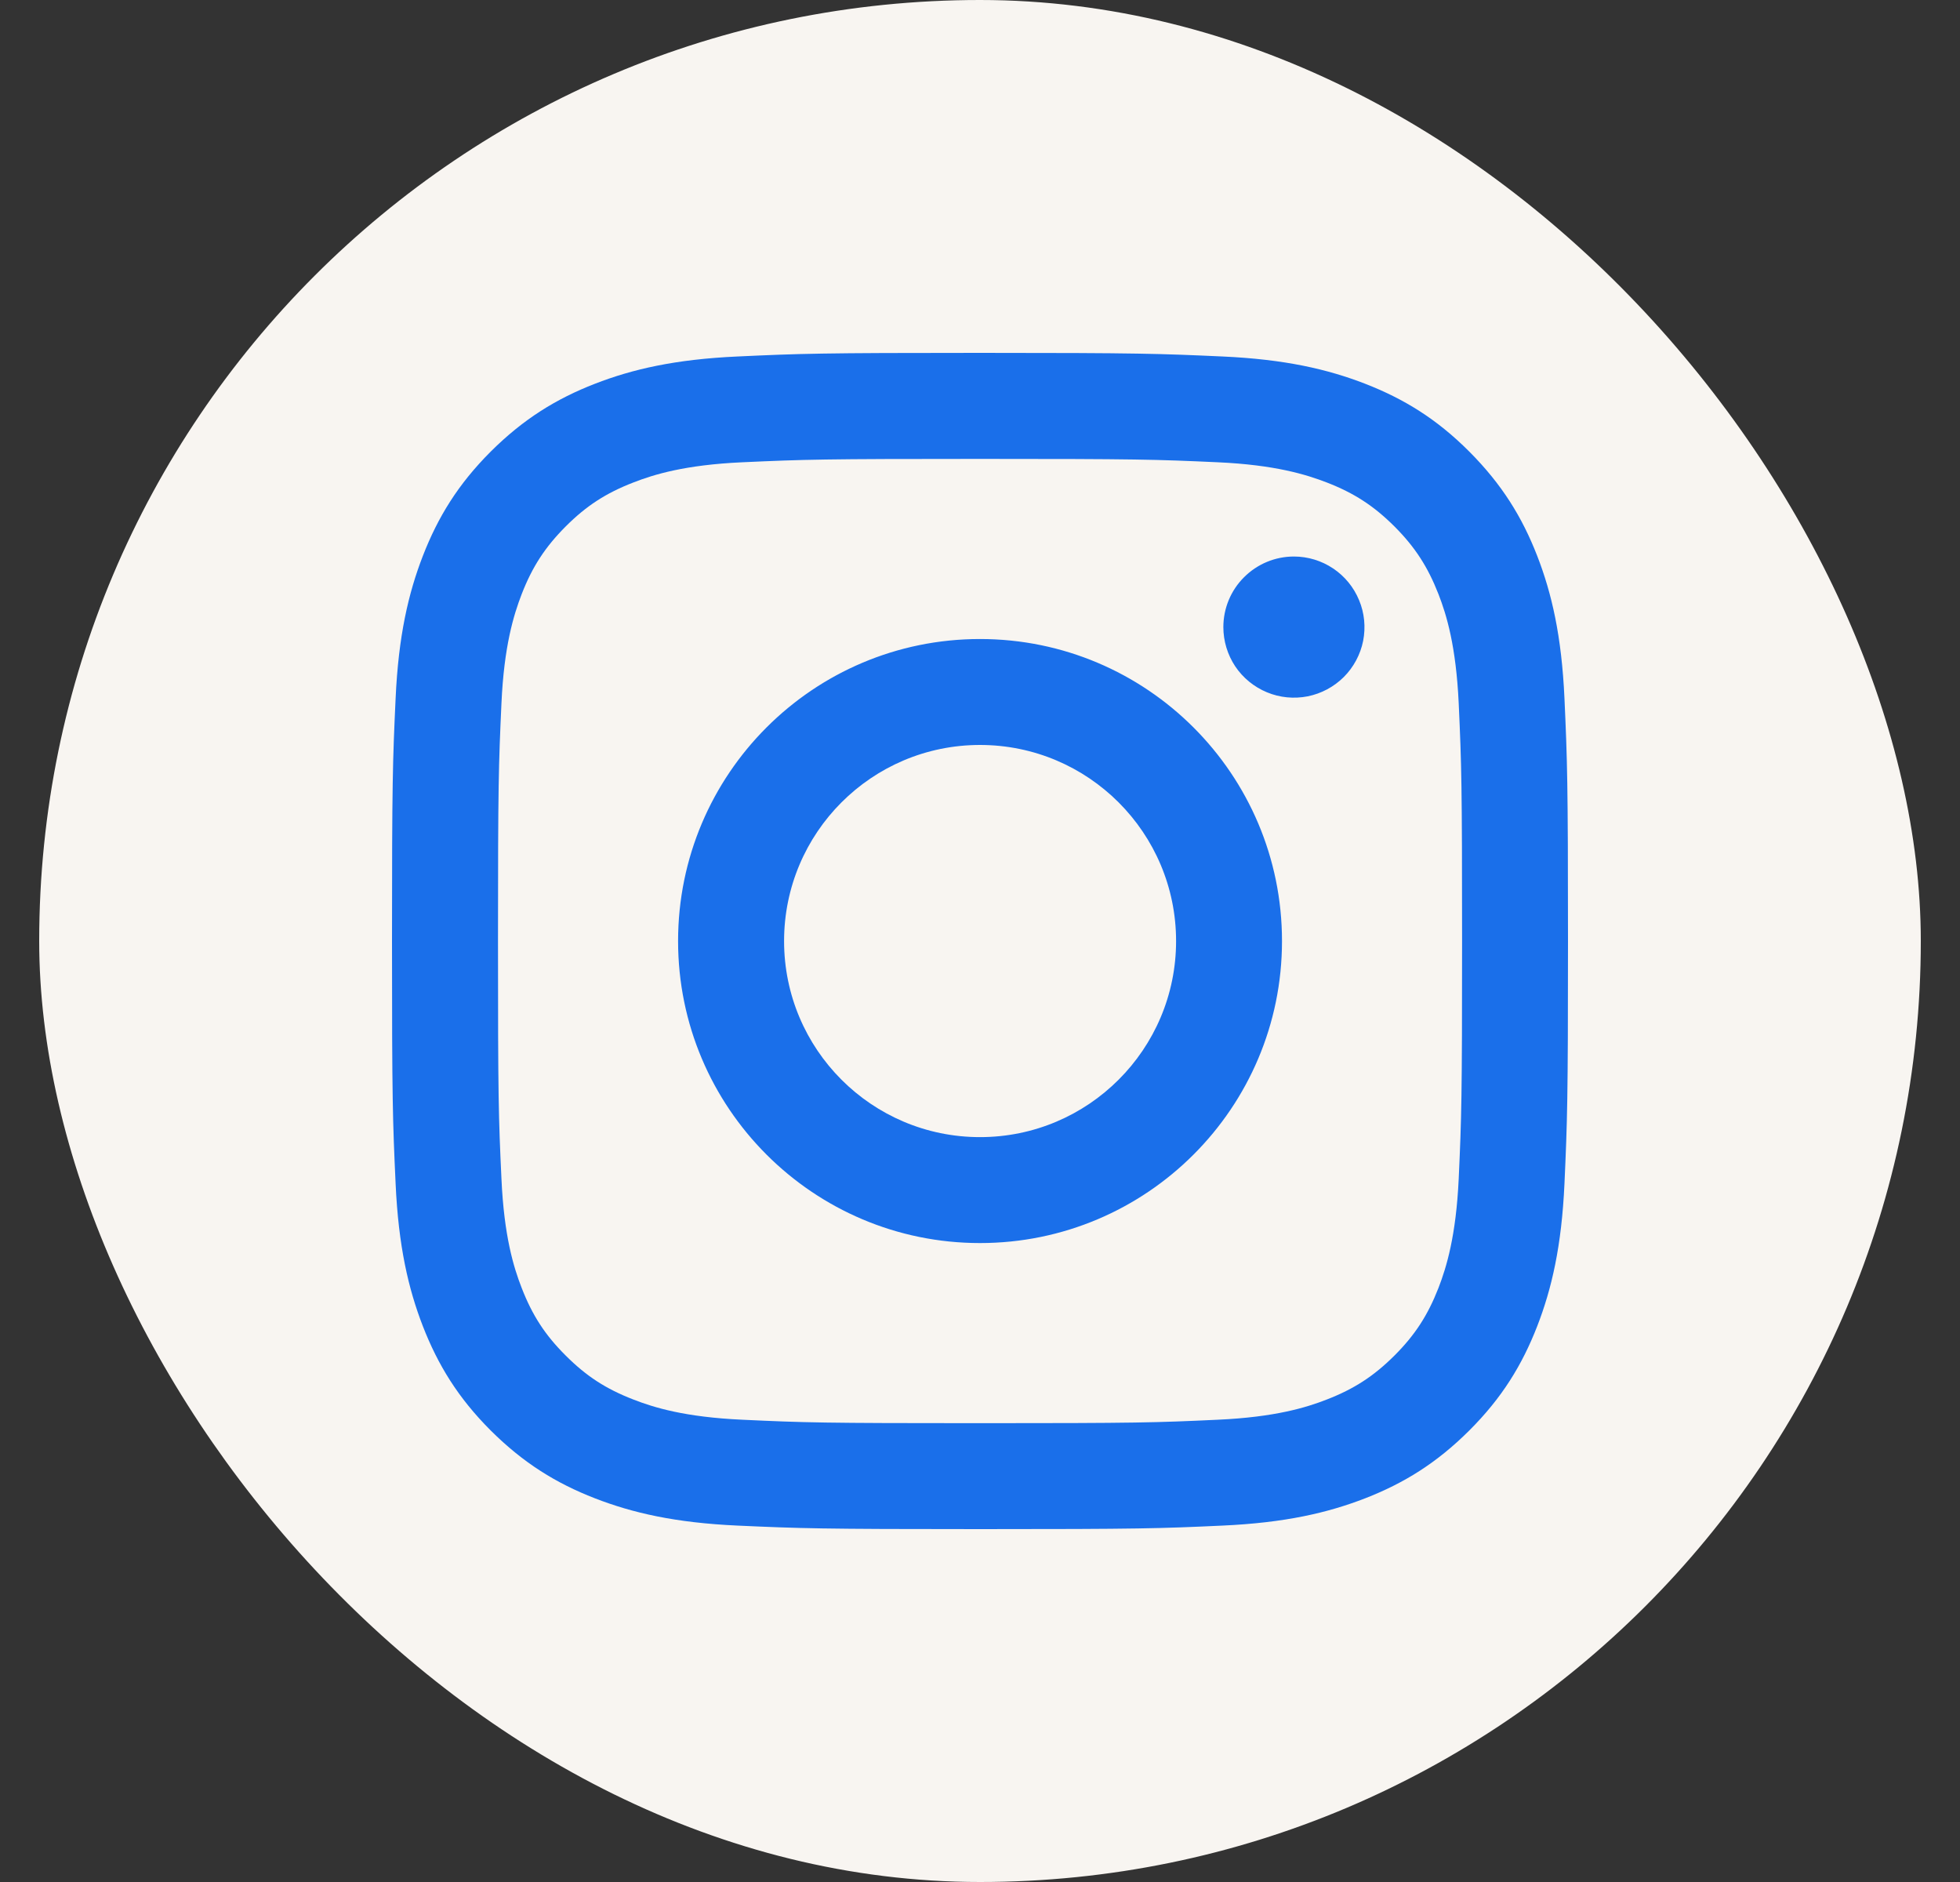
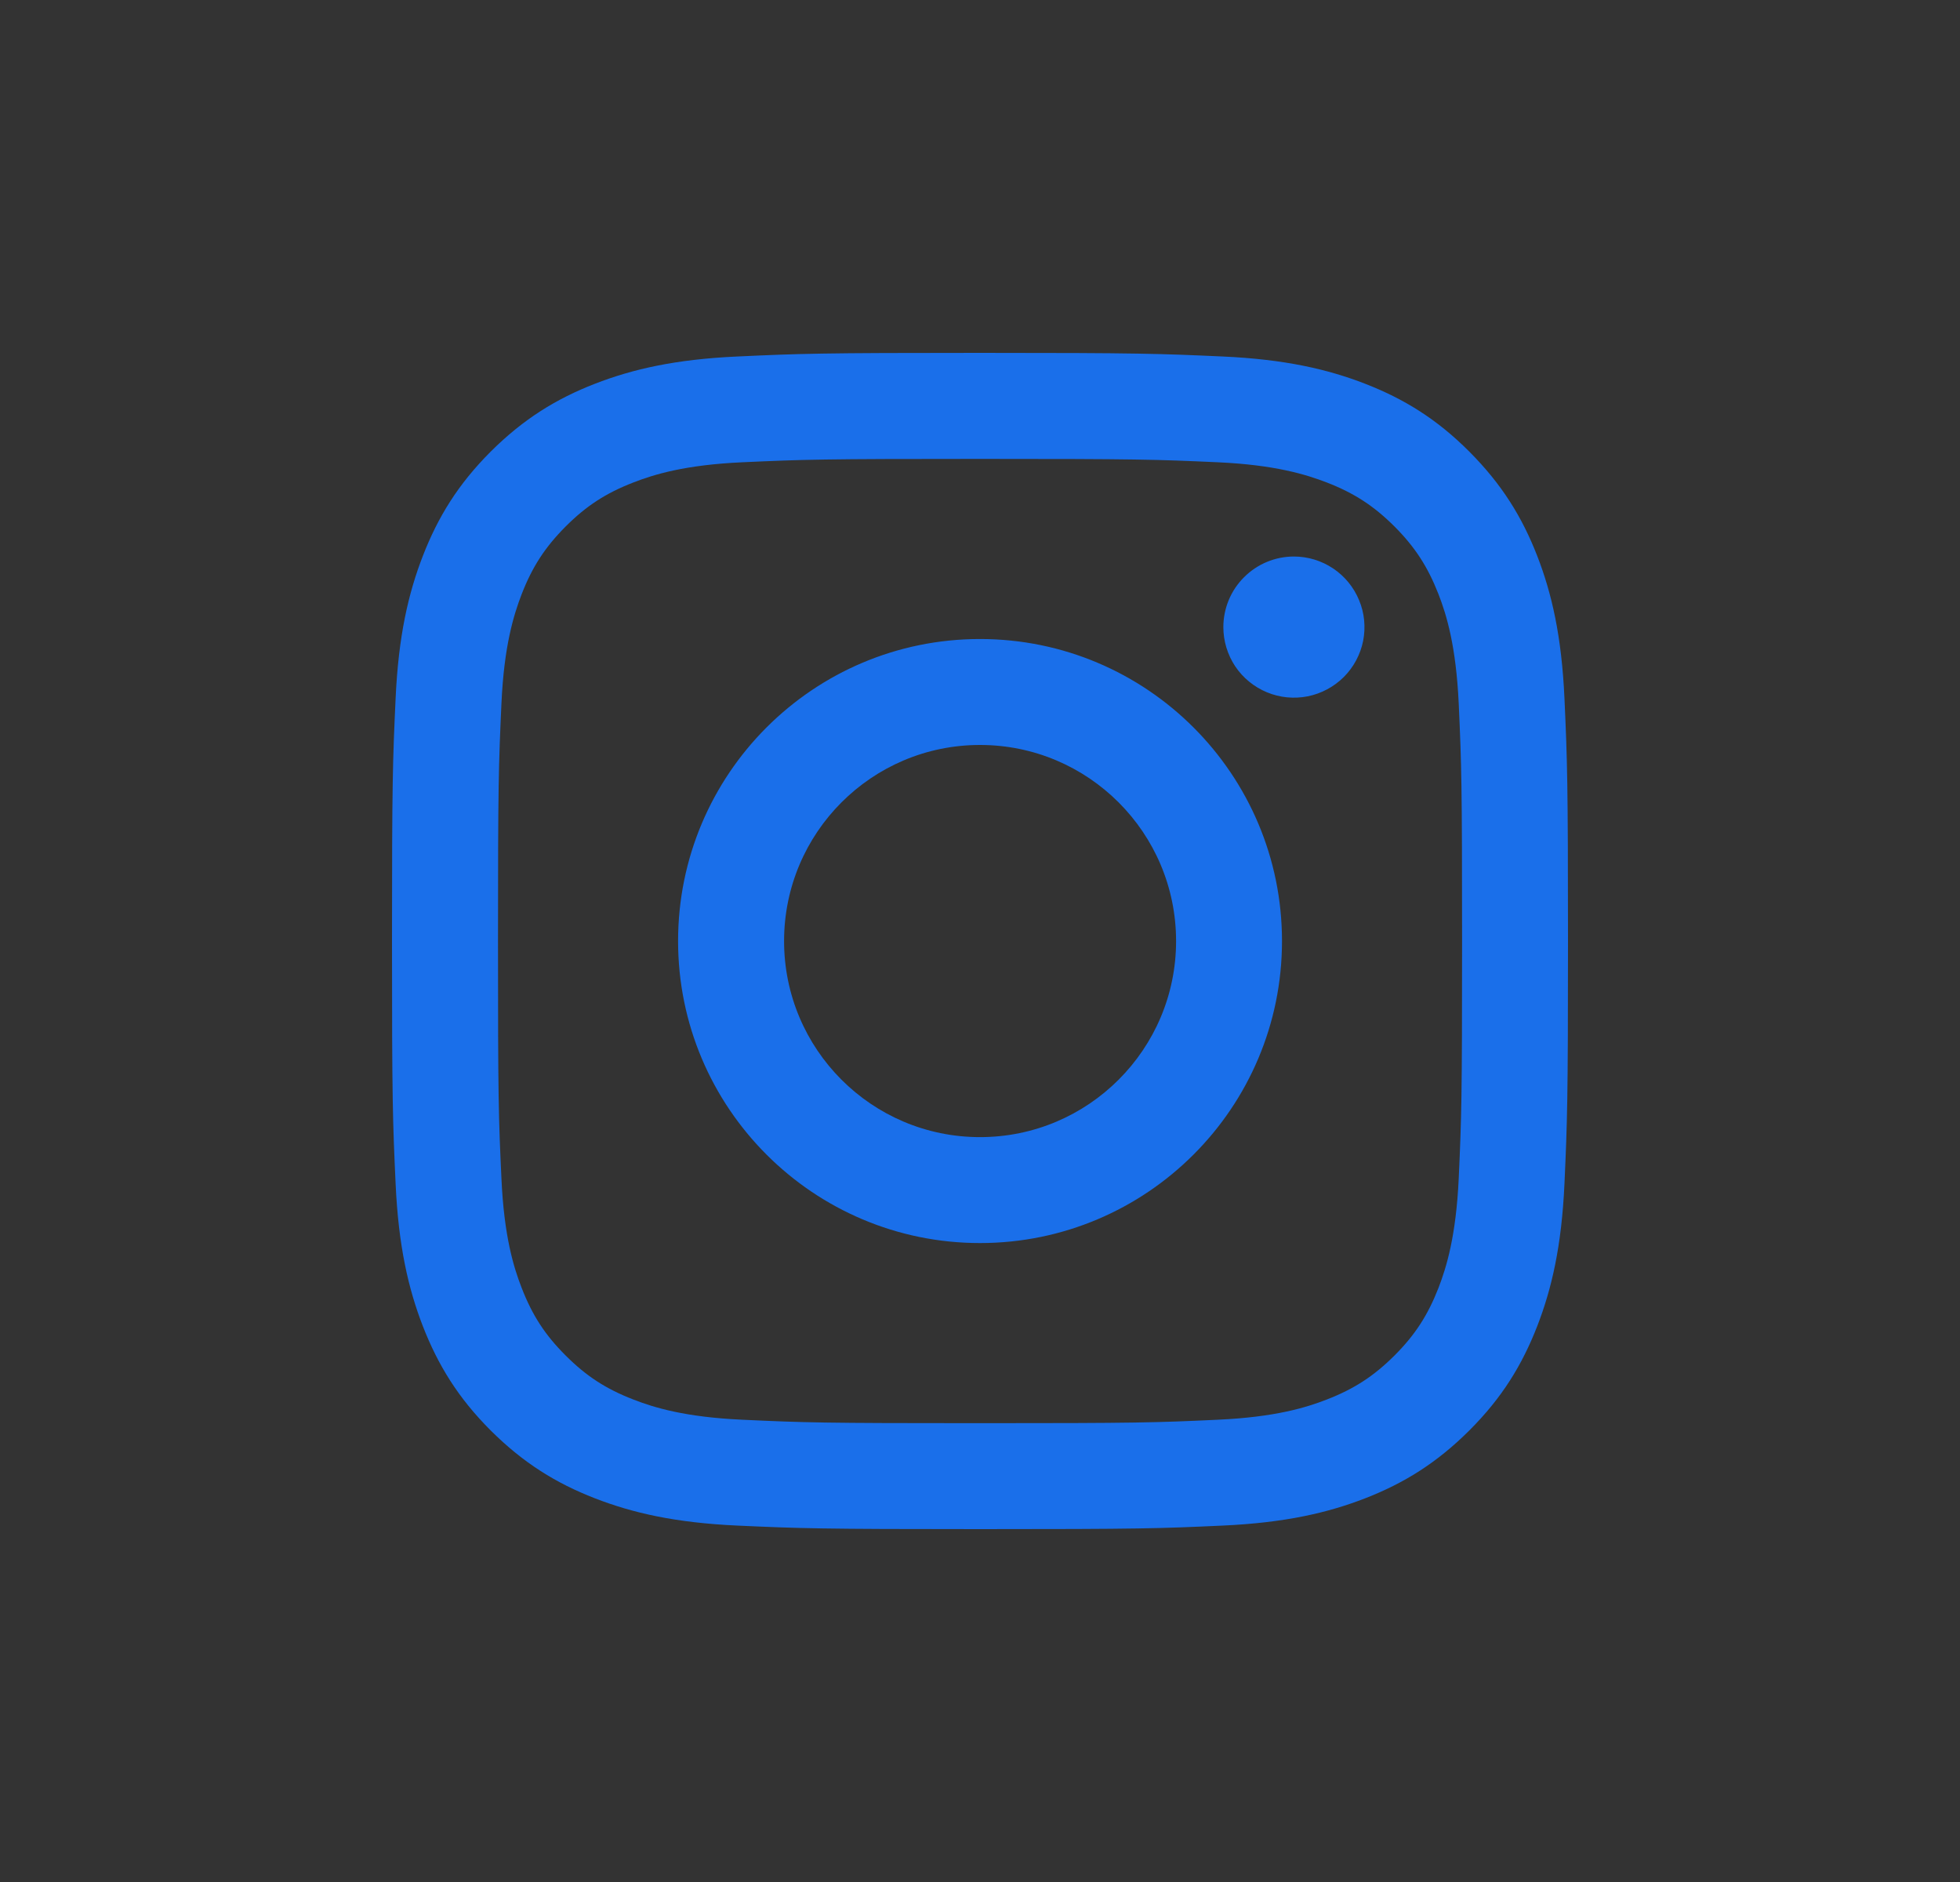
<svg xmlns="http://www.w3.org/2000/svg" fill="none" viewBox="0 0 25 24" height="24" width="25">
  <rect x="0" y="0" width="25" height="24" fill="#333333" stroke="none" />
  <g id="Instagram">
-     <rect fill="#F8F5F1" rx="12" height="24" width="24" y="0" x="0.5" id="Rectangle" />
    <path fill="#1A6FEA" d="M10.001 12.001C10.001 10.62 11.12 9.5 12.5 9.5C13.881 9.5 15.001 10.62 15.001 12.001C15.001 13.381 13.881 14.501 12.5 14.501C11.12 14.501 10.001 13.381 10.001 12.001ZM8.649 12.001C8.649 14.127 10.373 15.852 12.5 15.852C14.627 15.852 16.352 14.127 16.352 12.001C16.352 9.873 14.627 8.149 12.5 8.149C10.373 8.149 8.649 9.873 8.649 12.001ZM15.604 7.997C15.604 8.175 15.657 8.349 15.755 8.497C15.854 8.645 15.995 8.76 16.159 8.828C16.324 8.897 16.505 8.914 16.679 8.88C16.854 8.845 17.014 8.759 17.14 8.634C17.266 8.508 17.352 8.347 17.387 8.173C17.421 7.998 17.404 7.817 17.335 7.653C17.267 7.488 17.152 7.348 17.004 7.249C16.856 7.15 16.682 7.097 16.504 7.097H16.504C16.265 7.097 16.037 7.192 15.868 7.361C15.699 7.529 15.604 7.758 15.604 7.997ZM9.47 18.105C8.739 18.072 8.342 17.95 8.078 17.847C7.727 17.711 7.478 17.549 7.215 17.286C6.952 17.024 6.79 16.774 6.654 16.424C6.551 16.16 6.429 15.763 6.396 15.031C6.359 14.241 6.352 14.003 6.352 12.001C6.352 9.998 6.36 9.761 6.396 8.97C6.429 8.238 6.552 7.842 6.654 7.577C6.79 7.227 6.953 6.977 7.215 6.714C7.477 6.452 7.727 6.289 8.078 6.153C8.342 6.05 8.739 5.928 9.47 5.895C10.261 5.859 10.498 5.852 12.5 5.852C14.502 5.852 14.74 5.859 15.531 5.895C16.262 5.928 16.659 6.051 16.924 6.153C17.274 6.289 17.524 6.452 17.787 6.714C18.049 6.977 18.211 7.227 18.348 7.577C18.451 7.841 18.572 8.238 18.606 8.97C18.642 9.761 18.649 9.998 18.649 12.001C18.649 14.003 18.642 14.24 18.606 15.031C18.572 15.763 18.45 16.16 18.348 16.424C18.211 16.774 18.049 17.024 17.787 17.286C17.524 17.548 17.274 17.711 16.924 17.847C16.66 17.95 16.262 18.072 15.531 18.105C14.741 18.142 14.503 18.149 12.5 18.149C10.497 18.149 10.261 18.142 9.47 18.105ZM9.408 4.546C8.61 4.582 8.064 4.709 7.588 4.894C7.094 5.086 6.677 5.343 6.259 5.759C5.842 6.176 5.586 6.594 5.394 7.088C5.209 7.565 5.082 8.11 5.046 8.908C5.009 9.708 5 9.964 5 12.001C5 14.037 5.009 14.293 5.046 15.093C5.082 15.891 5.209 16.436 5.394 16.913C5.586 17.406 5.842 17.825 6.259 18.242C6.677 18.658 7.094 18.915 7.588 19.107C8.065 19.292 8.61 19.419 9.408 19.455C10.208 19.491 10.463 19.5 12.5 19.5C14.537 19.5 14.793 19.492 15.592 19.455C16.391 19.419 16.936 19.292 17.413 19.107C17.906 18.915 18.324 18.658 18.741 18.242C19.159 17.825 19.415 17.406 19.607 16.913C19.792 16.436 19.919 15.891 19.955 15.093C19.991 14.292 20 14.037 20 12.001C20 9.964 19.991 9.708 19.955 8.908C19.919 8.11 19.792 7.564 19.607 7.088C19.415 6.595 19.158 6.177 18.741 5.759C18.325 5.342 17.906 5.086 17.413 4.894C16.936 4.709 16.391 4.582 15.593 4.546C14.793 4.51 14.538 4.5 12.501 4.5C10.464 4.5 10.208 4.509 9.408 4.546Z" id="Vector" />
  </g>
</svg>